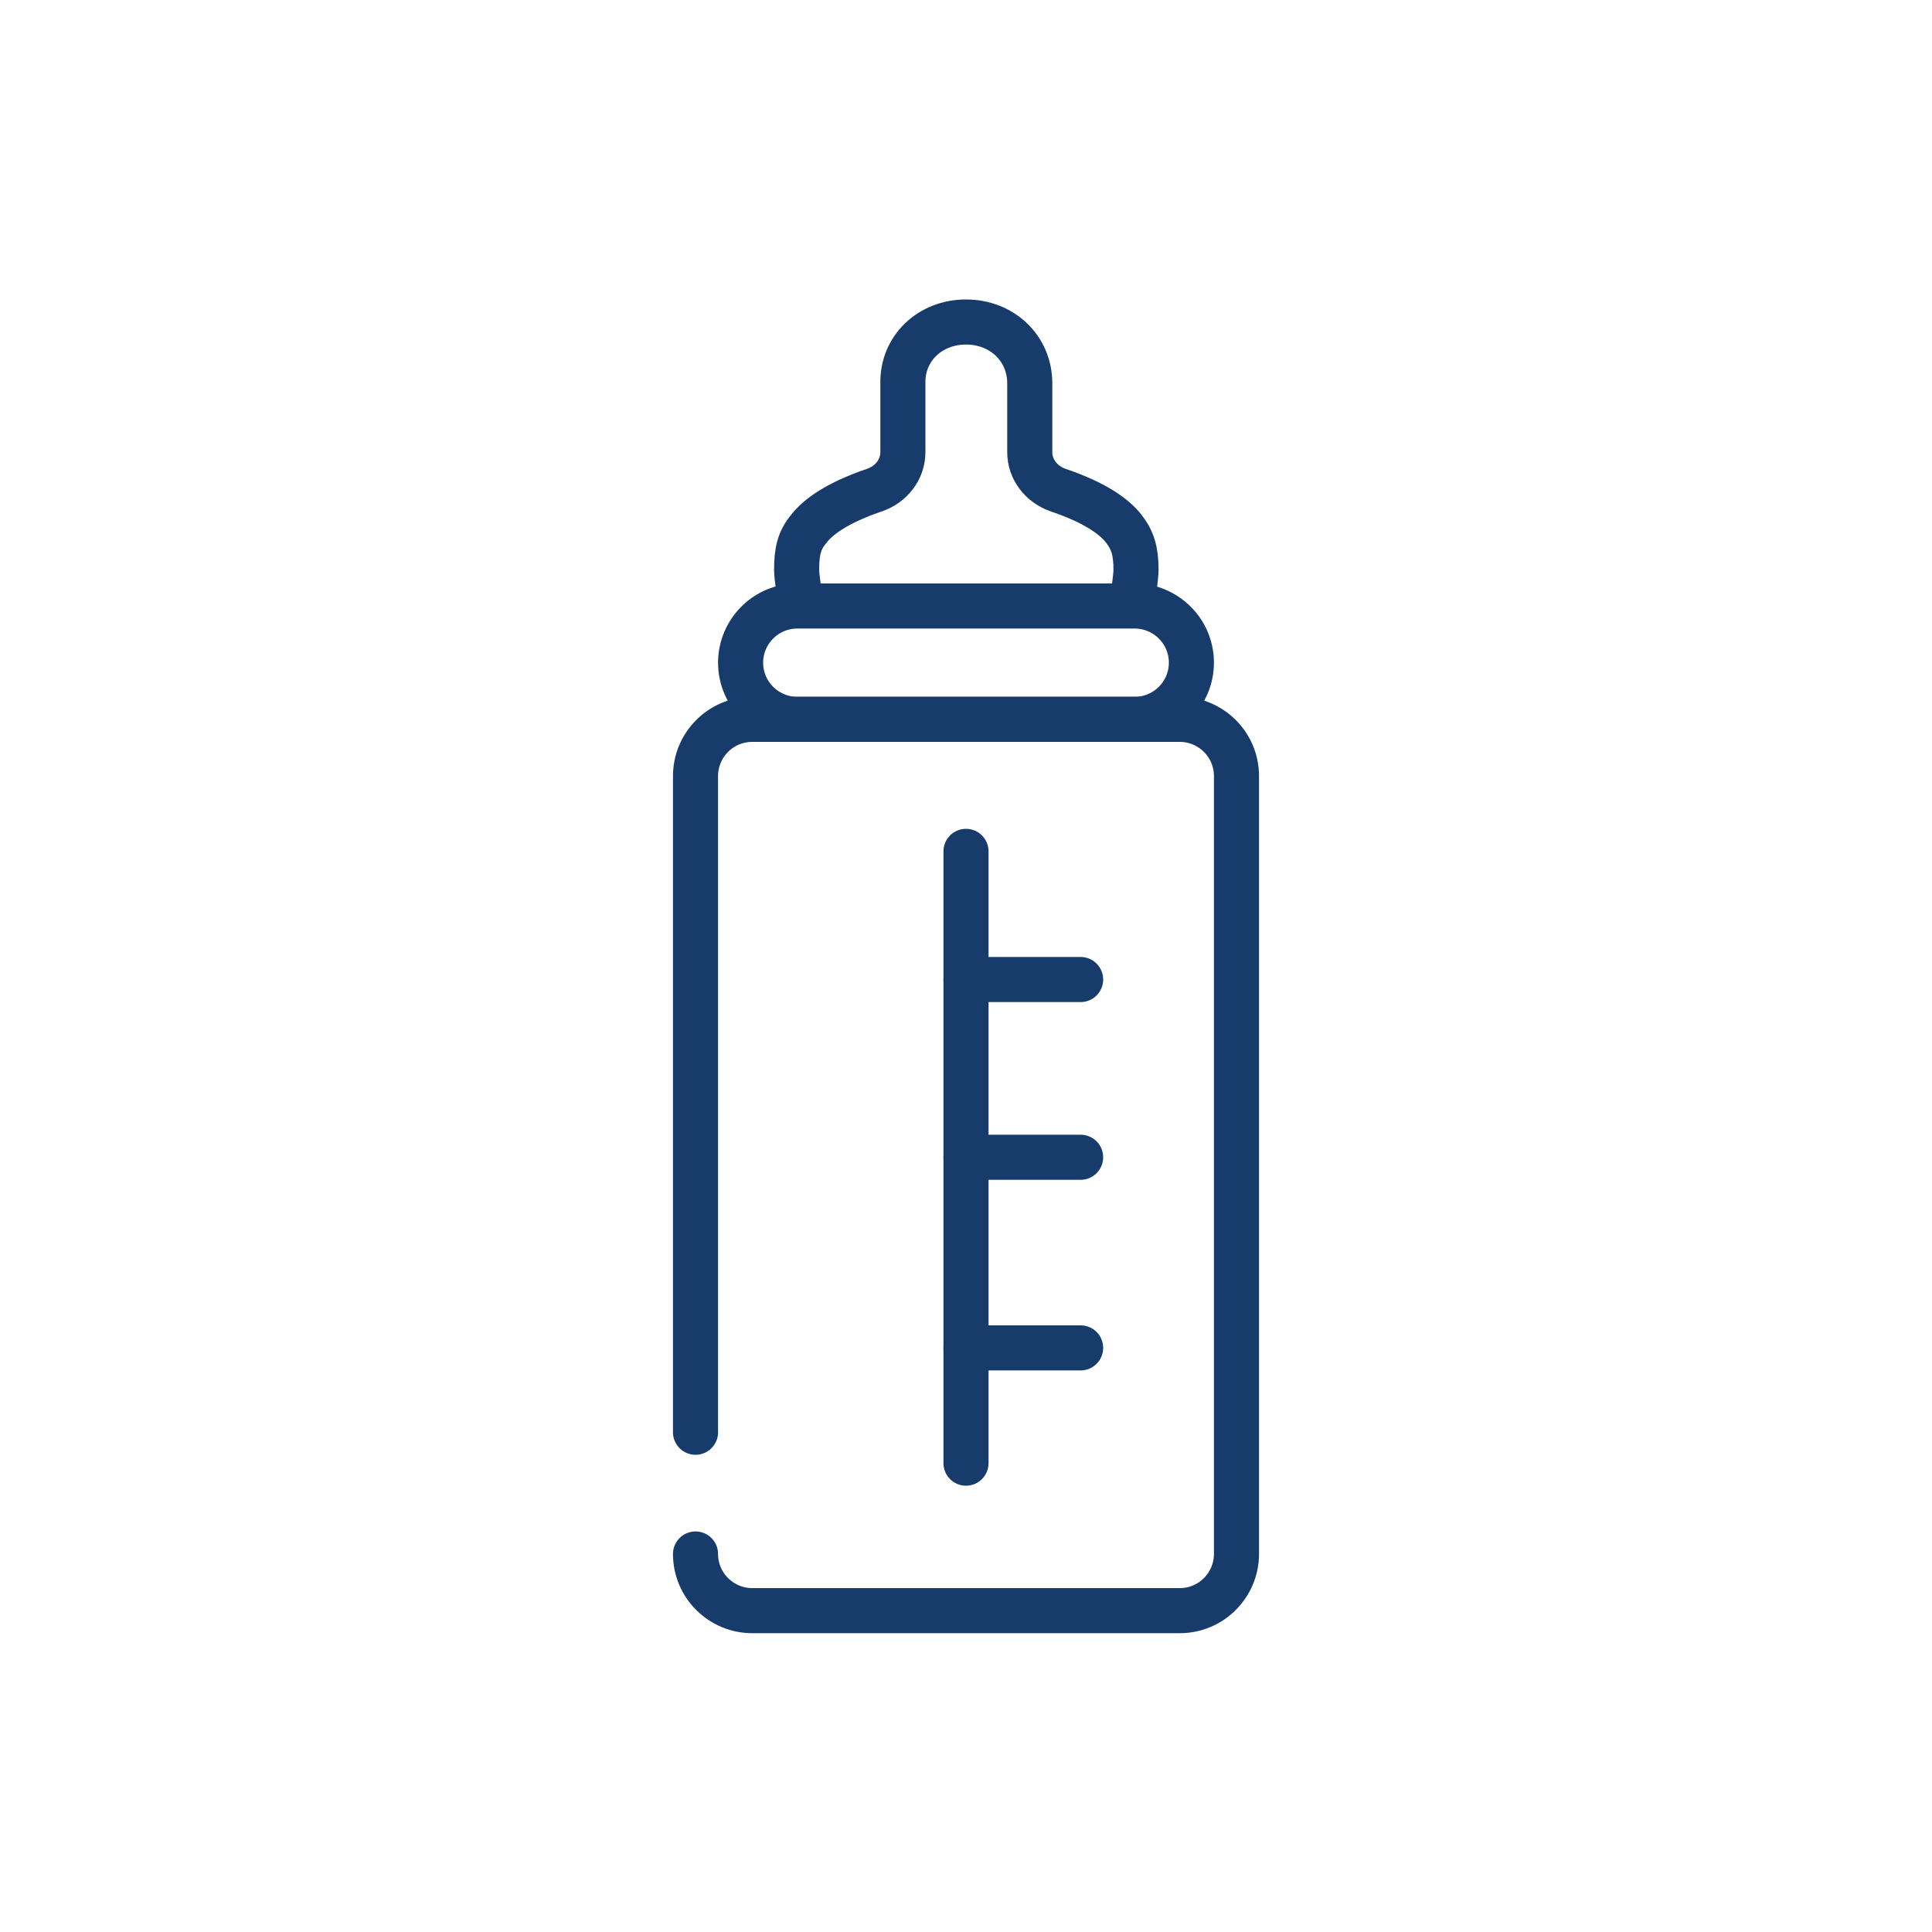
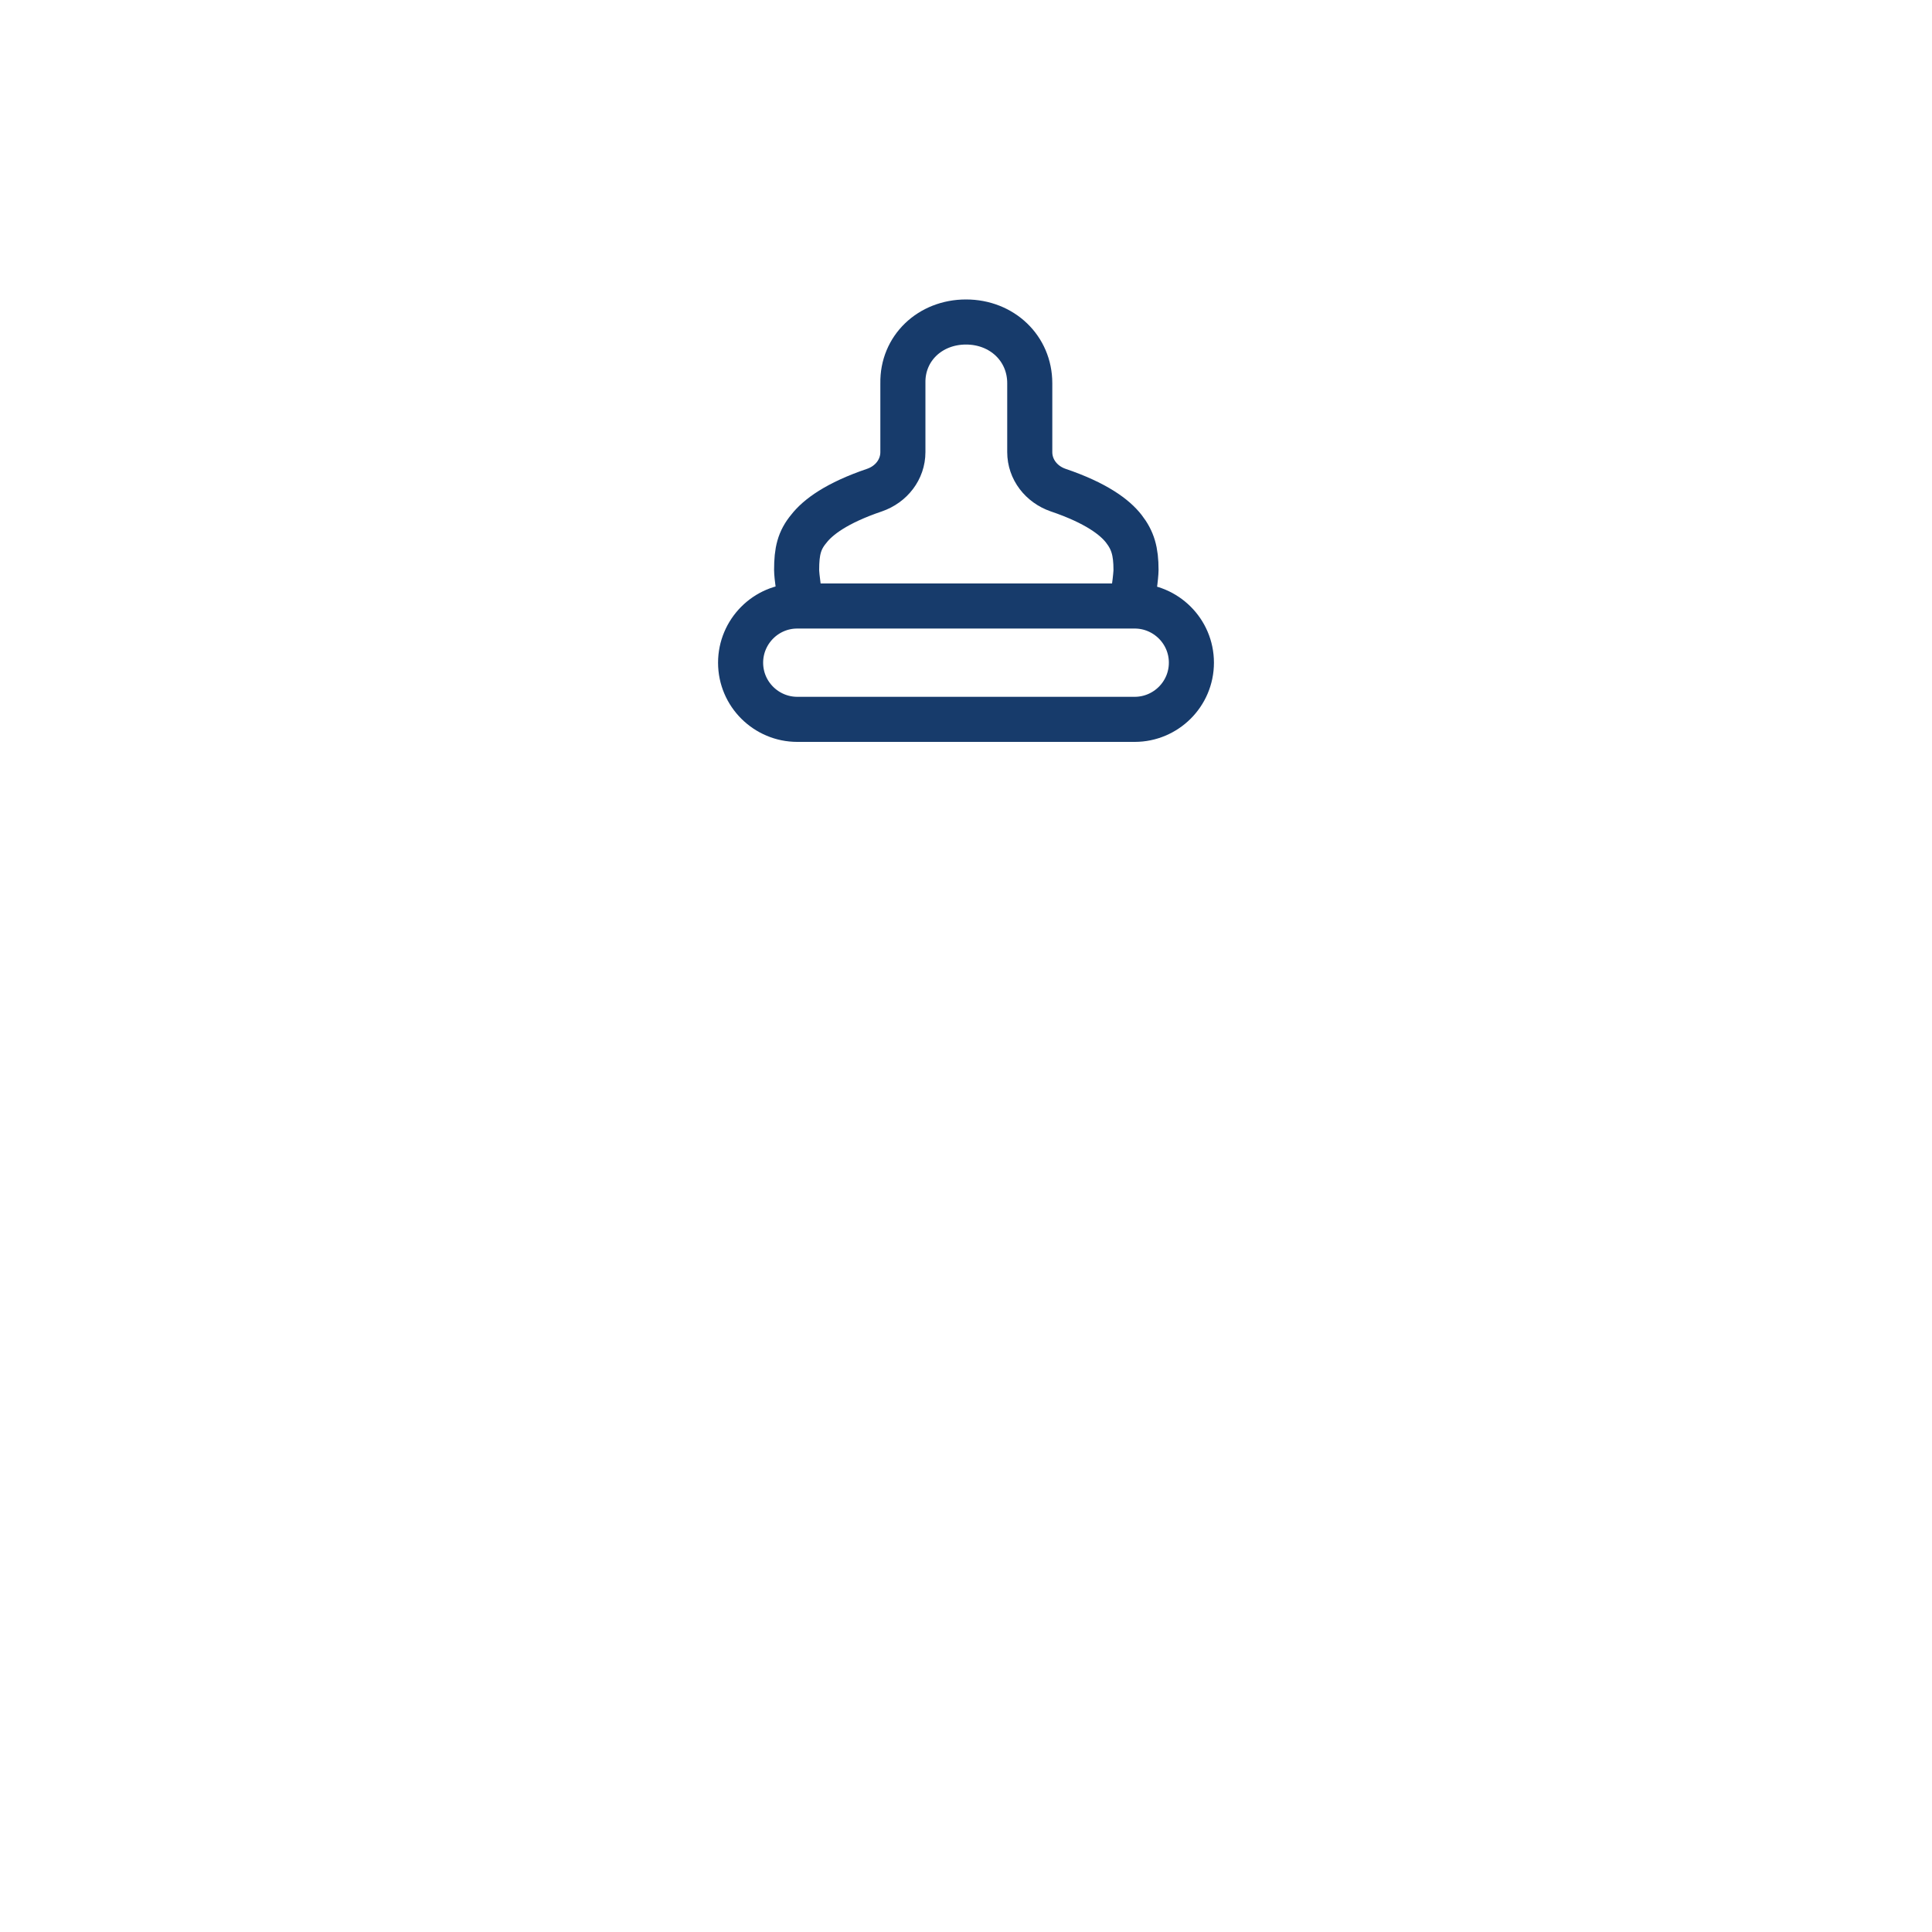
<svg xmlns="http://www.w3.org/2000/svg" xml:space="preserve" style="enable-background:new 0 0 300 300;" viewBox="0 0 300 300" y="0px" x="0px" id="Layer_1" version="1.1">
  <style type="text/css">
	.st0{fill:none;stroke:#173B6B;stroke-width:7;stroke-miterlimit:10;}
	.st1{fill:none;stroke:#173B6B;stroke-width:7;stroke-linecap:round;stroke-miterlimit:10;}
</style>
  <path d="M150,50c5.6,0,9.9,4.1,9.9,9.5v10.7c0,2.7,1.8,5,4.4,5.9c5.9,2,8.8,4.2,10.2,6c1.4,1.8,1.9,3.5,1.9,6.4  c0,0.8-0.4,4.4-0.9,5.6h-50.9c-0.5-1.3-0.9-4.8-0.9-5.6c0-2.9,0.4-4.6,1.9-6.4c1.4-1.8,4.3-4,10.2-6c2.6-0.9,4.4-3.2,4.4-5.9V59.5  C140.1,54.1,144.4,50,150,50z M176.2,111.7h-52.4c-4.8,0-8.8-3.9-8.8-8.8v0c0-4.8,3.9-8.8,8.8-8.8h52.4c4.8,0,8.8,3.9,8.8,8.8v0  C185,107.8,181,111.7,176.2,111.7z" class="st0" />
-   <path d="M108,222.4V120.5c0-4.8,3.9-8.8,8.8-8.8h66.4c4.8,0,8.8,3.9,8.8,8.8v120.8c0,4.8-3.9,8.8-8.8,8.8h-66.4  c-4.8,0-8.8-3.9-8.8-8.8l0,0" class="st1" />
  <g>
-     <line y2="227.2" x2="150" y1="132.2" x1="150" class="st1" />
-     <line y2="179.7" x2="150" y1="179.7" x1="167.8" class="st1" />
-     <line y2="152.1" x2="150" y1="152.1" x1="167.8" class="st1" />
-     <line y2="209.3" x2="150" y1="209.3" x1="167.8" class="st1" />
-   </g>
+     </g>
</svg>